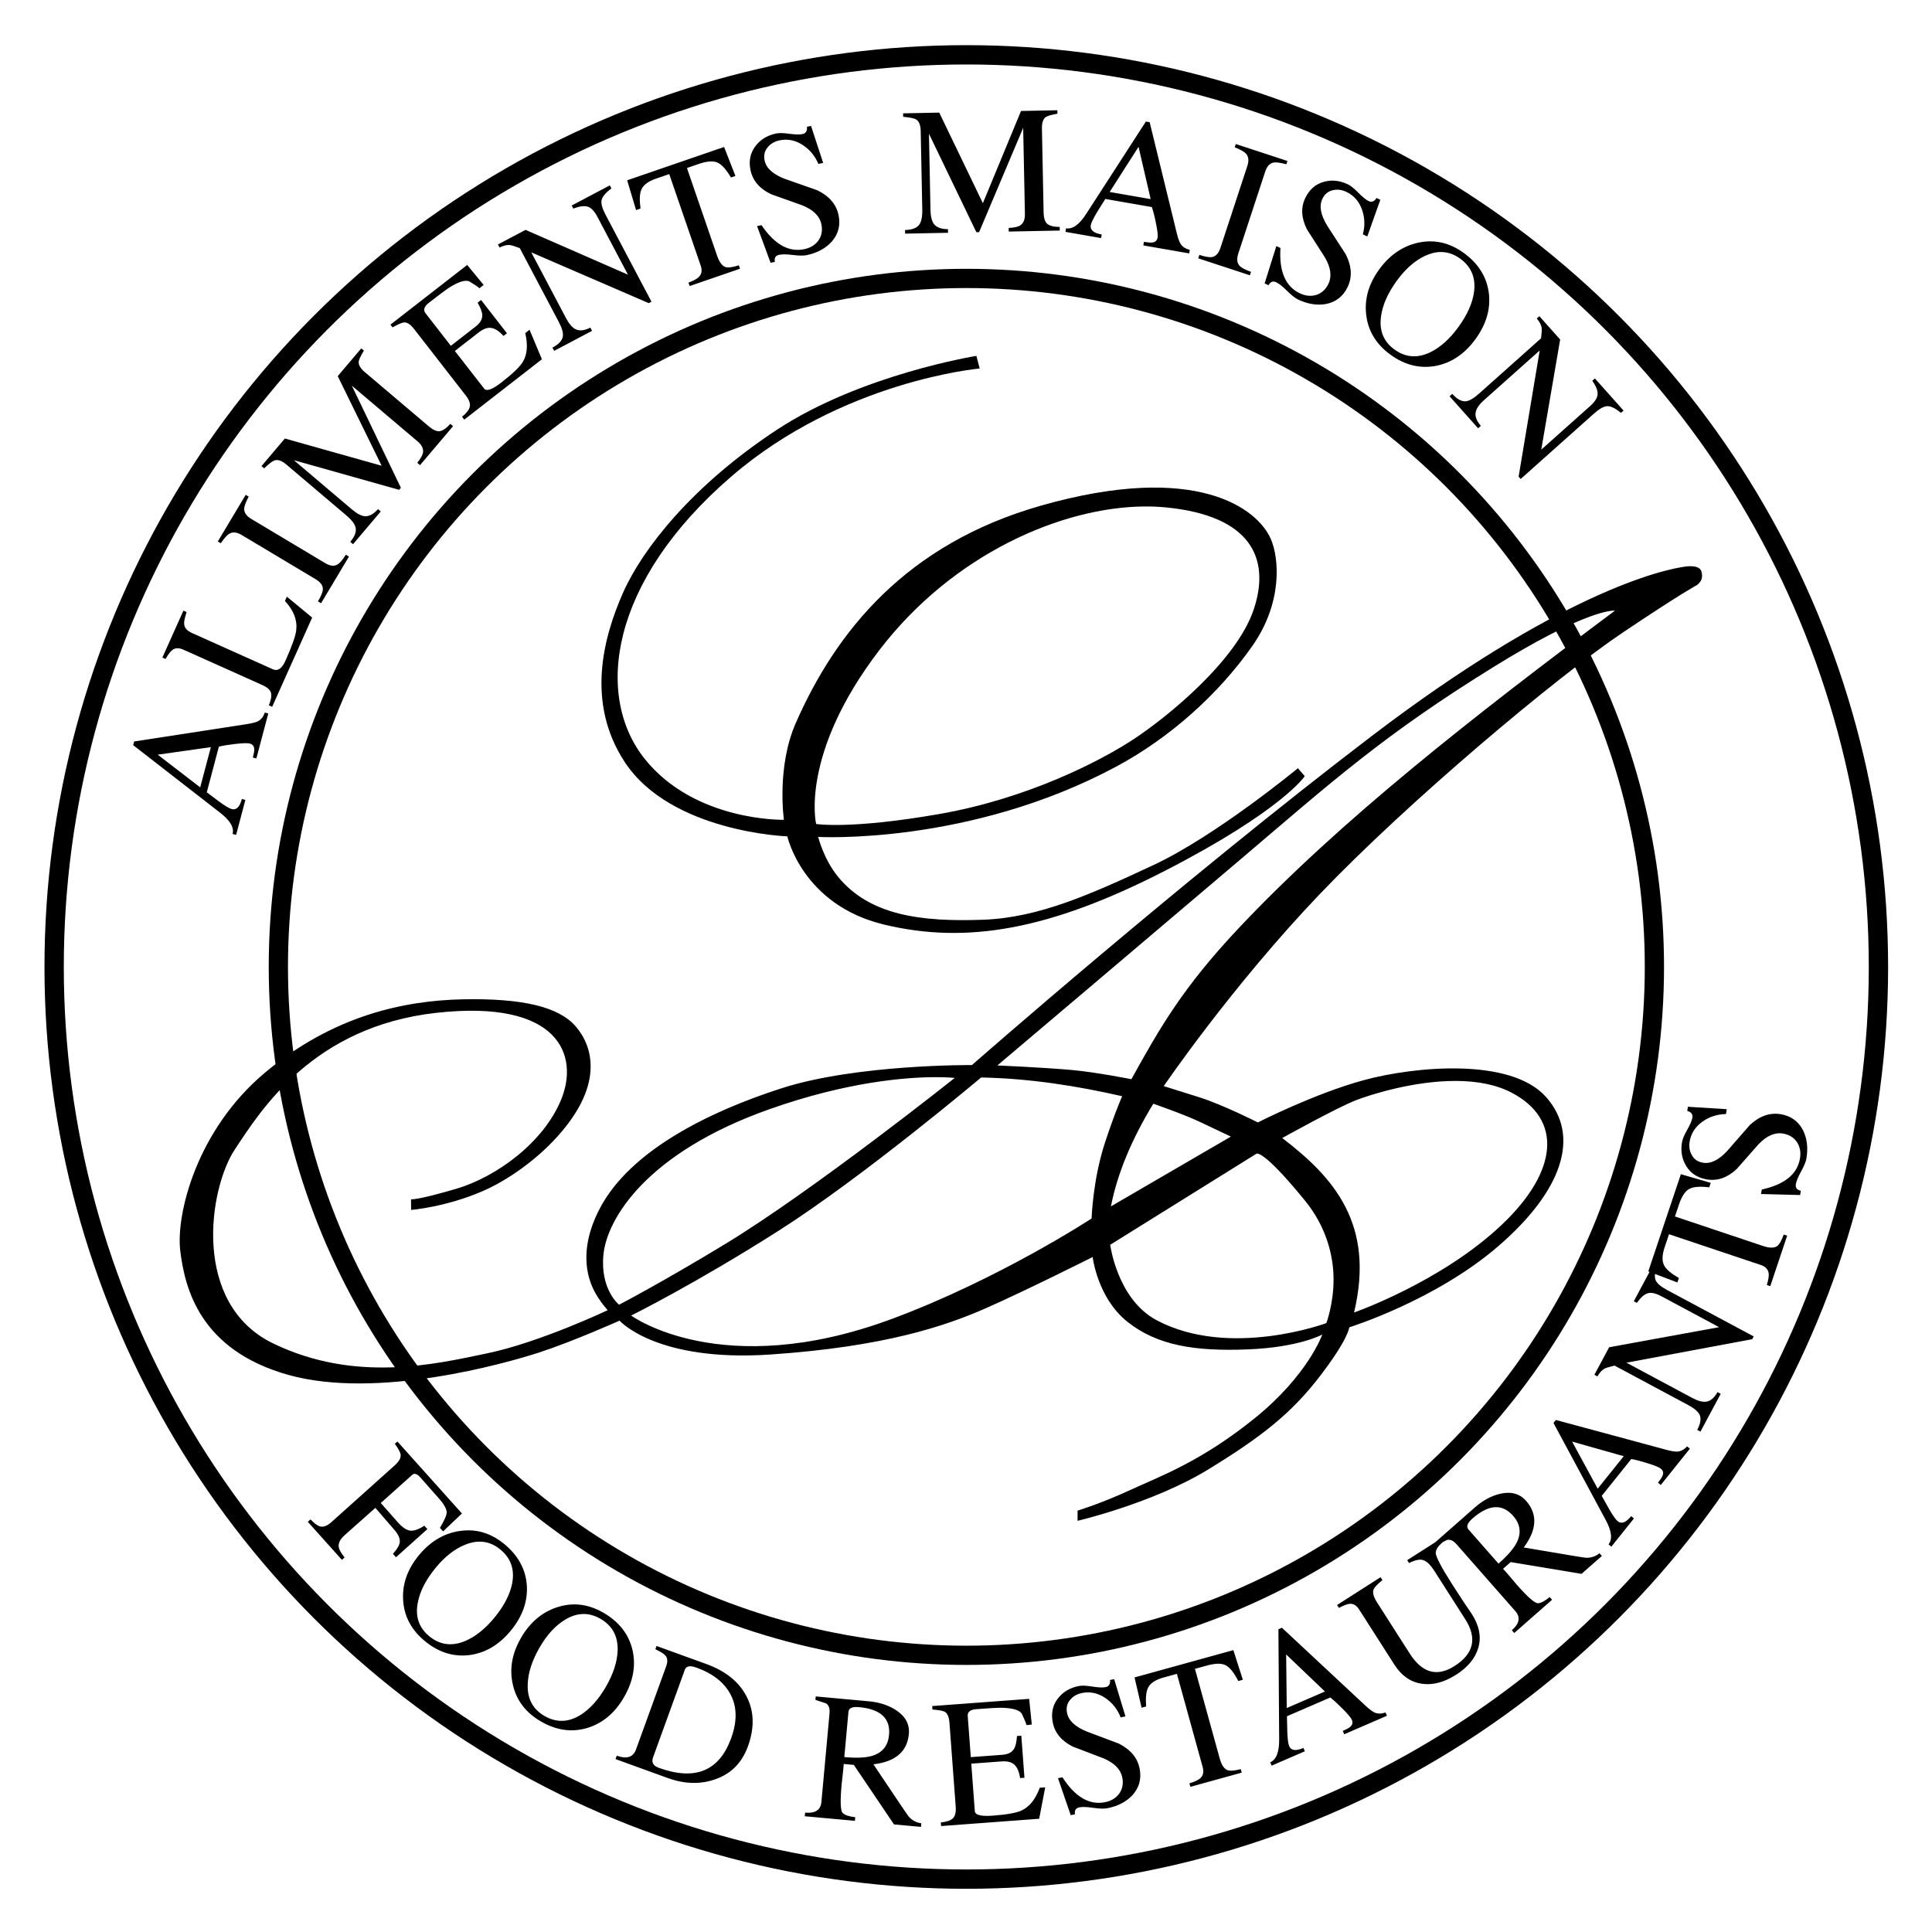
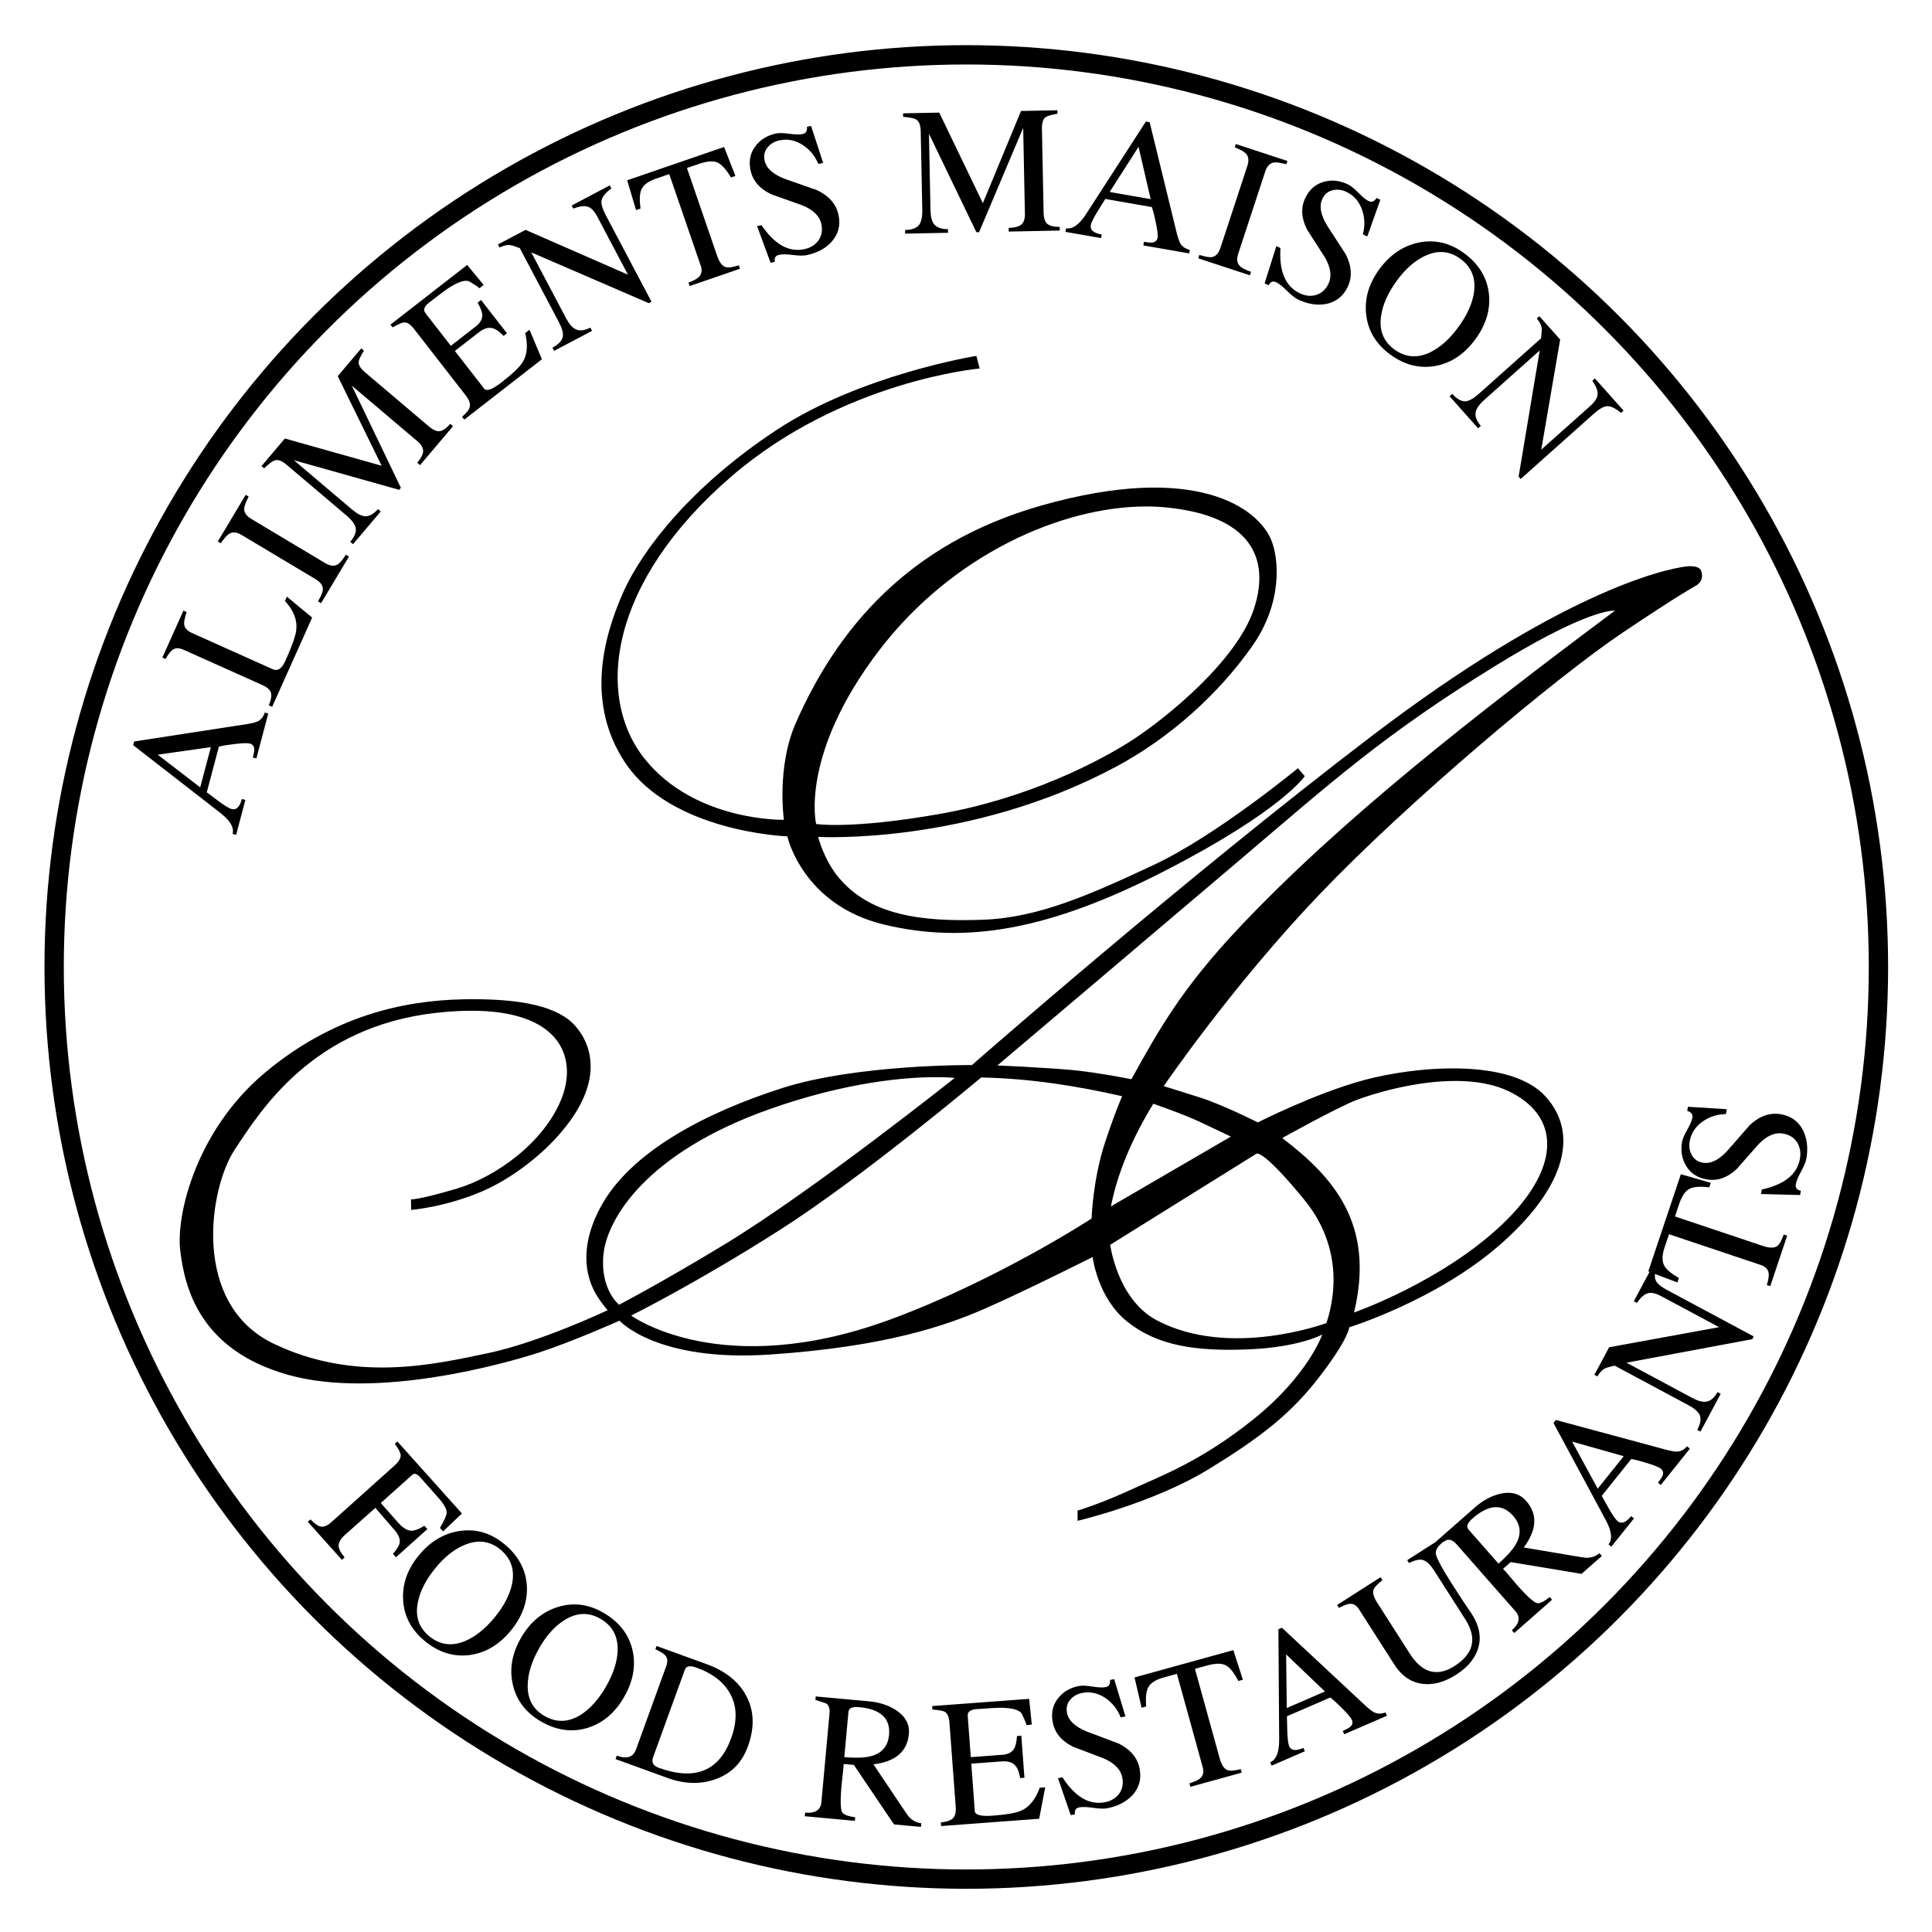
<svg xmlns="http://www.w3.org/2000/svg" xmlns:ns1="http://sodipodi.sourceforge.net/DTD/sodipodi-0.dtd" xmlns:ns2="http://www.inkscape.org/namespaces/inkscape" width="300mm" height="300mm" viewBox="0 0 300 300" version="1.1" id="svg5" xml:space="preserve" ns1:docname="AA.svg" ns2:version="1.2.1 (9c6d41e410, 2022-07-14)">
  <ns1:namedview id="namedview7" pagecolor="#ffffff" bordercolor="#000000" borderopacity="0.25" ns2:showpageshadow="2" ns2:pageopacity="0.0" ns2:pagecheckerboard="0" ns2:deskcolor="#d1d1d1" ns2:document-units="mm" showgrid="false" ns2:zoom="0.52221046" ns2:cx="90.002027" ns2:cy="471.07444" ns2:window-width="1920" ns2:window-height="1009" ns2:window-x="-8" ns2:window-y="-8" ns2:window-maximized="1" ns2:current-layer="layer1" />
  <defs id="defs2" />
  <g ns2:label="Layer 1" ns2:groupmode="layer" id="layer1">
    <circle style="fill:none;fill-opacity:0.342;stroke:#000000;stroke-width:3;stroke-linecap:round;stroke-linejoin:round;stroke-opacity:1;paint-order:fill markers stroke;stroke-dasharray:none" id="path356" cx="150.046" cy="150.151" r="141.639" />
-     <ellipse style="fill:none;fill-opacity:0.342;stroke:#000000;stroke-width:2.987;stroke-linecap:round;stroke-linejoin:round;stroke-opacity:1;paint-order:fill markers stroke" id="path1019" cx="150.059" cy="150.135" rx="106.836" ry="106.9" />
    <path id="text6320" style="font-style:normal;font-variant:normal;font-weight:bold;font-stretch:normal;font-size:28.222px;font-family:'Will&amp;Grace';-inkscape-font-specification:'Will&amp;Grace Bold';letter-spacing:-0.106px;fill:#000000;fill-opacity:1;stroke:none;stroke-width:3;stroke-linecap:round;stroke-linejoin:round;stroke-dasharray:none;stroke-opacity:1;paint-order:fill markers stroke" d="m 164.188,17.12 -5.644,0.113 -5.924,14.317 -6.774,-14.063 -5.615,0.113 0.011,0.536 c 1.037,0.092 1.708,0.229 2.012,0.411 0.457,0.273 0.695,0.88 0.714,1.821 l 0.244,12.218 c 0.021,1.072 -0.142,1.847 -0.49,2.324 -0.404,0.516 -1.132,0.785 -2.185,0.806 l 0.011,0.564 6.66,-0.133 -0.011,-0.564 c -1.016,0.002 -1.737,-0.257 -2.161,-0.775 -0.348,-0.445 -0.532,-1.194 -0.553,-2.247 l -0.236,-11.795 7.363,15.294 0.423,-0.009 6.846,-16.198 0.268,13.374 c 0.017,0.828 -0.207,1.406 -0.671,1.735 -0.353,0.252 -0.97,0.396 -1.854,0.433 l 0.011,0.564 7.929,-0.159 -0.011,-0.564 c -0.903,-7.43e-4 -1.546,-0.157 -1.929,-0.47 -0.364,-0.313 -0.555,-0.911 -0.573,-1.795 l -0.259,-12.98 c -0.018,-0.884 0.168,-1.481 0.557,-1.79 0.26,-0.193 0.877,-0.375 1.852,-0.545 z m 13.745,1.751 -9.252,14.317 c -1.076,1.684 -2.124,2.438 -3.143,2.261 l -0.097,0.556 5.533,0.963 0.097,-0.556 c -1.26,-0.219 -1.827,-0.7 -1.698,-1.441 0.065,-0.371 0.393,-1.049 0.984,-2.035 0.422,-0.671 0.846,-1.352 1.272,-2.042 l 7.23,1.258 c 0.215,0.629 0.42,1.429 0.614,2.398 0.251,1.19 0.345,1.97 0.28,2.34 -0.081,0.463 -0.364,0.72 -0.85,0.769 -0.235,0.035 -0.659,-2.2e-5 -1.27,-0.106 l -0.097,0.556 7.118,1.239 0.097,-0.556 c -0.642,-0.15 -1.115,-0.452 -1.418,-0.906 -0.196,-0.301 -0.39,-0.832 -0.583,-1.591 l -4.233,-17.322 z m -51.994,0.68 -0.635,0.137 c 0.062,0.641 -0.165,1.018 -0.68,1.129 -0.441,0.096 -1.128,0.08 -2.06,-0.045 -0.914,-0.129 -1.609,-0.142 -2.087,-0.038 -1.397,0.303 -2.481,0.989 -3.25,2.061 -0.755,1.049 -0.98,2.273 -0.677,3.67 0.351,1.618 1.416,2.85 3.197,3.696 1.585,0.562 3.181,1.13 4.788,1.706 1.727,0.685 2.728,1.661 3.003,2.93 0.207,0.956 0.062,1.796 -0.436,2.52 -0.502,0.705 -1.231,1.162 -2.187,1.369 -2.409,0.522 -4.632,-0.72 -6.669,-3.724 l -0.689,0.149 2.1,5.696 0.662,-0.144 c -0.113,-0.611 0.106,-0.976 0.658,-1.095 0.478,-0.104 1.193,-0.095 2.143,0.026 0.969,0.117 1.692,0.124 2.17,0.021 1.637,-0.355 2.928,-1.057 3.875,-2.109 1.033,-1.186 1.378,-2.57 1.035,-4.152 -0.359,-1.655 -1.462,-2.927 -3.31,-3.817 -1.689,-0.597 -3.366,-1.186 -5.032,-1.768 -1.827,-0.702 -2.868,-1.641 -3.123,-2.818 -0.171,-0.791 -0.029,-1.466 0.427,-2.027 0.452,-0.579 1.074,-0.954 1.864,-1.126 1.269,-0.275 2.487,-0.028 3.654,0.739 1.078,0.71 1.876,1.682 2.394,2.918 l 0.745,-0.161 z m 65.954,2.811 -0.167,0.51 c 0.894,0.353 1.478,0.684 1.753,0.992 0.407,0.45 0.478,1.078 0.214,1.883 l -4.174,12.709 c -0.282,0.858 -0.708,1.342 -1.278,1.452 -0.404,0.085 -1.071,-0.025 -2,-0.33 l -0.176,0.536 8.017,2.633 0.176,-0.536 c -0.906,-0.317 -1.496,-0.63 -1.771,-0.938 -0.412,-0.433 -0.481,-1.069 -0.205,-1.909 l 4.174,-12.709 c 0.27,-0.822 0.702,-1.294 1.297,-1.416 0.38,-0.073 1.044,0.016 1.992,0.268 l 0.167,-0.51 z m -15.101,0.436 1.882,8.119 -6.367,-1.108 z m -64.354,0.023 -15.052,5.175 1.382,4.628 0.694,-0.239 c -0.185,-1.349 -0.144,-2.328 0.124,-2.937 0.309,-0.723 1.068,-1.292 2.277,-1.708 l 2.055,-0.706 4.891,14.225 c 0.245,0.712 0.155,1.289 -0.269,1.734 -0.295,0.3 -0.839,0.597 -1.634,0.89 l 0.183,0.534 7.82,-2.689 -0.183,-0.534 c -0.985,0.319 -1.68,0.408 -2.086,0.269 -0.519,-0.18 -0.95,-0.767 -1.293,-1.764 l -4.68,-13.611 1.655,-0.569 c 1.346,-0.483 2.357,-0.582 3.032,-0.297 0.669,0.267 1.384,1.046 2.146,2.336 l 0.694,-0.239 z m 94.45,5.227 c -0.478,0.002 -0.953,0.074 -1.427,0.215 -1.238,0.369 -2.165,1.199 -2.78,2.49 -0.712,1.495 -0.622,3.122 0.27,4.88 0.911,1.413 1.825,2.839 2.745,4.277 0.948,1.598 1.143,2.983 0.584,4.155 -0.421,0.883 -1.049,1.459 -1.886,1.728 -0.828,0.251 -1.684,0.166 -2.567,-0.254 -2.225,-1.06 -3.225,-3.401 -3,-7.024 l -0.637,-0.303 -1.821,5.791 0.611,0.291 c 0.284,-0.552 0.681,-0.707 1.19,-0.465 0.442,0.21 1.002,0.654 1.679,1.331 0.695,0.685 1.263,1.133 1.704,1.344 1.512,0.72 2.964,0.954 4.356,0.7 1.543,-0.307 2.662,-1.191 3.357,-2.652 0.728,-1.529 0.633,-3.21 -0.286,-5.044 -0.971,-1.505 -1.938,-2.997 -2.901,-4.477 -1.017,-1.672 -1.266,-3.052 -0.748,-4.139 0.348,-0.73 0.874,-1.178 1.578,-1.343 0.712,-0.182 1.433,-0.099 2.164,0.249 1.172,0.558 1.985,1.498 2.44,2.819 0.419,1.221 0.456,2.478 0.11,3.772 l 0.688,0.328 2.025,-5.694 -0.586,-0.279 c -0.343,0.545 -0.753,0.705 -1.228,0.478 -0.408,-0.194 -0.942,-0.626 -1.602,-1.295 -0.644,-0.661 -1.187,-1.097 -1.628,-1.307 -0.807,-0.384 -1.608,-0.575 -2.405,-0.572 z m -112.201,0.739 -5.914,3.124 0.25,0.474 c 0.977,-0.367 1.723,-0.464 2.241,-0.29 0.525,0.148 1.03,0.68 1.513,1.595 l 4.732,8.959 -15.898,-6.955 -4.292,2.268 0.251,0.474 c 0.608,-0.3 1.135,-0.429 1.582,-0.389 0.27,0.028 0.791,0.189 1.563,0.483 l 6.05,11.454 c 0.51,0.965 0.721,1.726 0.632,2.284 -0.129,0.643 -0.667,1.214 -1.615,1.715 l 0.264,0.499 5.889,-3.111 -0.264,-0.499 c -0.907,0.458 -1.658,0.546 -2.254,0.265 -0.527,-0.232 -1.036,-0.815 -1.529,-1.746 L 82.496,39.185 100.738,47.072 101.162,46.847 94.044,33.372 c -0.527,-0.998 -0.738,-1.759 -0.631,-2.284 0.114,-0.55 0.622,-1.158 1.524,-1.826 z m 127.366,8.691 c -0.609,0.003 -1.228,0.073 -1.856,0.21 -2.407,0.533 -4.422,1.919 -6.045,4.158 -1.634,2.255 -2.303,4.605 -2.007,7.05 0.294,2.513 1.553,4.575 3.777,6.187 2.255,1.634 4.63,2.205 7.124,1.712 2.401,-0.491 4.429,-1.88 6.085,-4.165 1.667,-2.301 2.352,-4.673 2.056,-7.118 -0.32,-2.509 -1.622,-4.591 -3.908,-6.247 -1.657,-1.201 -3.399,-1.796 -5.227,-1.787 z m 1.71,1.654 c 1.039,0.003 2.03,0.346 2.972,1.029 1.722,1.247 2.44,2.965 2.156,5.152 -0.235,1.735 -1.037,3.548 -2.406,5.437 -1.347,1.859 -2.814,3.178 -4.4,3.956 -1.99,0.951 -3.838,0.808 -5.545,-0.428 -1.722,-1.247 -2.416,-2.982 -2.084,-5.204 0.235,-1.735 1.042,-3.555 2.422,-5.459 1.325,-1.828 2.783,-3.119 4.373,-3.872 0.866,-0.409 1.703,-0.613 2.51,-0.611 z m -151.218,2.009 -11.92,9.268 0.329,0.423 c 0.921,-0.501 1.509,-0.757 1.765,-0.765 0.488,-0.046 1.015,0.295 1.581,1.023 l 8.038,10.338 c 0.52,0.668 0.721,1.251 0.606,1.746 -0.112,0.469 -0.512,0.981 -1.198,1.539 l 0.347,0.446 12.054,-9.372 -1.92,-4.584 -0.669,0.519 c 0.439,1.852 0.312,3.344 -0.38,4.478 -0.442,0.749 -1.547,1.811 -3.315,3.185 -1.426,1.109 -2.323,1.425 -2.693,0.95 l -4.539,-5.837 3.699,-2.875 c 0.743,-0.577 1.409,-0.809 1.998,-0.695 0.578,0.099 1.196,0.511 1.856,1.238 l 0.535,-0.415 -4.018,-5.169 -0.535,0.415 c 0.473,0.824 0.714,1.471 0.722,1.941 0.015,0.632 -0.32,1.213 -1.003,1.745 l -3.877,3.014 -3.932,-5.058 c -0.393,-0.505 -0.218,-1.046 0.525,-1.624 1.619,-1.259 2.611,-2.006 2.976,-2.242 1.504,-0.978 2.588,-1.345 3.255,-1.101 0.749,0.442 1.294,0.805 1.633,1.089 l 0.629,-0.525 z m 166.485,7.957 -0.4,0.357 c 0.437,0.518 0.69,0.999 0.758,1.442 0.038,0.269 0.007,0.814 -0.093,1.634 l -9.667,8.623 c -0.814,0.726 -1.503,1.113 -2.066,1.161 -0.655,0.029 -1.339,-0.356 -2.053,-1.157 l -0.421,0.376 4.433,4.97 0.422,-0.376 c -0.662,-0.771 -0.929,-1.479 -0.798,-2.124 0.099,-0.567 0.542,-1.201 1.328,-1.903 l 8.613,-7.684 -3.277,19.601 0.319,0.358 11.373,-10.145 c 0.842,-0.751 1.531,-1.139 2.065,-1.162 0.561,-0.021 1.274,0.326 2.139,1.042 l 0.4,-0.357 -4.452,-4.991 -0.4,0.357 c 0.591,0.86 0.863,1.561 0.819,2.105 -0.018,0.545 -0.413,1.163 -1.185,1.852 l -7.561,6.744 2.935,-17.103 z m -182.935,5 -3.65,4.306 6.814,13.915 -15.026,-4.228 -3.631,4.284 0.409,0.347 c 0.755,-0.716 1.302,-1.129 1.64,-1.237 0.507,-0.162 1.12,0.061 1.837,0.67 l 9.322,7.902 c 0.818,0.693 1.291,1.328 1.419,1.905 0.12,0.644 -0.161,1.368 -0.842,2.172 l 0.43,0.365 4.307,-5.08 -0.43,-0.365 c -0.671,0.763 -1.342,1.132 -2.011,1.107 -0.563,-0.034 -1.247,-0.391 -2.051,-1.073 l -8.999,-7.628 16.339,4.6 0.273,-0.323 -7.614,-15.852 10.205,8.65 c 0.631,0.535 0.917,1.086 0.857,1.652 -0.045,0.431 -0.346,0.99 -0.903,1.676 l 0.431,0.365 5.128,-6.049 -0.43,-0.365 c -0.598,0.677 -1.141,1.056 -1.628,1.136 -0.475,0.066 -1.05,-0.187 -1.724,-0.759 l -9.903,-8.395 c -0.675,-0.572 -0.999,-1.106 -0.973,-1.602 0.027,-0.323 0.299,-0.906 0.817,-1.749 z m -17.943,22.739 -4.331,7.242 0.46,0.275 c 0.541,-0.795 0.992,-1.292 1.353,-1.493 0.529,-0.298 1.156,-0.229 1.883,0.205 l 11.481,6.866 c 0.775,0.464 1.154,0.986 1.135,1.567 -0.006,0.413 -0.26,1.039 -0.762,1.879 l 0.485,0.289 4.33,-7.242 -0.484,-0.29 c -0.509,0.814 -0.944,1.321 -1.305,1.522 -0.513,0.307 -1.148,0.234 -1.907,-0.22 L 39.011,80.573 c -0.743,-0.444 -1.108,-0.97 -1.096,-1.577 0.012,-0.387 0.245,-1.015 0.699,-1.884 z m 6.393,15.814 -0.3,0.67 c 1.35,1.451 1.935,2.95 1.756,4.499 -0.081,0.871 -0.641,2.465 -1.681,4.783 -0.547,1.219 -1.197,1.659 -1.953,1.32 L 29.802,98.289 c -0.755,-0.339 -1.158,-0.798 -1.208,-1.377 -0.039,-0.327 0.086,-0.951 0.376,-1.873 l -0.489,-0.22 -3.268,7.288 0.489,0.22 c 0.448,-0.768 0.815,-1.243 1.102,-1.424 0.433,-0.321 1.001,-0.324 1.705,-0.009 l 12.232,5.484 c 0.773,0.346 1.219,0.753 1.34,1.22 0.121,0.467 0.009,1.107 -0.335,1.922 l 0.515,0.231 6.212,-13.855 z m -3.43,17.992 c -0.205,0.627 -0.546,1.072 -1.025,1.334 -0.317,0.169 -0.863,0.316 -1.636,0.442 l -17.625,2.715 -0.152,0.573 13.461,10.459 c 1.585,1.218 2.244,2.327 1.979,3.327 l 0.546,0.145 1.439,-5.429 -0.546,-0.145 c -0.328,1.237 -0.855,1.759 -1.583,1.566 -0.364,-0.096 -1.011,-0.482 -1.941,-1.157 -0.632,-0.479 -1.274,-0.961 -1.924,-1.444 l 1.88,-7.093 c 0.646,-0.16 1.46,-0.294 2.443,-0.404 1.207,-0.147 1.992,-0.173 2.356,-0.076 0.455,0.121 0.686,0.425 0.692,0.914 0.015,0.238 -0.057,0.656 -0.217,1.256 l 0.546,0.145 1.851,-6.984 z m -8.373,5.372 -1.656,6.247 -6.596,-5.077 z m 229.359,55.841 -0.107,0.64 c 0.618,0.18 0.884,0.53 0.797,1.05 -0.075,0.445 -0.343,1.078 -0.805,1.897 -0.459,0.801 -0.728,1.442 -0.809,1.924 -0.236,1.41 6.7e-4,2.671 0.711,3.782 0.695,1.089 1.748,1.752 3.158,1.989 1.633,0.274 3.172,-0.26 4.618,-1.601 1.109,-1.264 2.228,-2.536 3.358,-3.815 1.276,-1.351 2.554,-1.918 3.834,-1.704 0.965,0.162 1.691,0.608 2.179,1.338 0.469,0.727 0.624,1.573 0.462,2.538 -0.407,2.431 -2.384,4.035 -5.929,4.815 l -0.117,0.696 6.068,0.159 0.112,-0.668 c -0.609,-0.121 -0.867,-0.46 -0.774,-1.016 0.081,-0.482 0.354,-1.142 0.819,-1.98 0.468,-0.856 0.742,-1.526 0.823,-2.009 0.277,-1.651 0.102,-3.111 -0.525,-4.38 -0.719,-1.399 -1.877,-2.232 -3.473,-2.5 -1.67,-0.28 -3.261,0.274 -4.771,1.661 -1.18,1.348 -2.349,2.687 -3.507,4.019 -1.328,1.437 -2.586,2.056 -3.773,1.857 -0.798,-0.134 -1.373,-0.516 -1.725,-1.147 -0.371,-0.634 -0.489,-1.351 -0.356,-2.149 0.215,-1.28 0.894,-2.321 2.04,-3.121 1.059,-0.738 2.258,-1.119 3.597,-1.143 l 0.126,-0.751 z m -1.097,10.471 -5.057,15.093 0.193,0.073 -2.446,4.565 0.472,0.253 c 0.605,-0.85 1.171,-1.347 1.697,-1.492 0.518,-0.171 1.233,-0.011 2.146,0.477 l 8.93,4.786 -17.071,3.116 -2.292,4.278 0.472,0.253 c 0.337,-0.588 0.702,-0.99 1.095,-1.206 0.239,-0.128 0.761,-0.286 1.566,-0.473 l 11.418,6.118 c 0.962,0.515 1.562,1.029 1.8,1.541 0.252,0.605 0.125,1.38 -0.381,2.325 l 0.498,0.267 3.146,-5.87 -0.497,-0.267 c -0.496,0.887 -1.07,1.38 -1.721,1.479 -0.567,0.102 -1.315,-0.096 -2.243,-0.594 l -10.174,-5.452 19.535,-3.652 0.227,-0.423 -13.433,-7.198 c -0.995,-0.533 -1.595,-1.047 -1.8,-1.541 -0.105,-0.257 -0.138,-0.58 -0.099,-0.968 l 3.478,1.325 0.233,-0.696 c -1.183,-0.674 -1.935,-1.303 -2.255,-1.887 -0.386,-0.685 -0.375,-1.634 0.031,-2.847 l 0.69,-2.06 14.263,4.779 c 0.714,0.239 1.118,0.662 1.212,1.269 0.059,0.417 -0.037,1.029 -0.288,1.838 l 0.535,0.179 2.627,-7.841 -0.535,-0.179 c -0.347,0.975 -0.698,1.582 -1.056,1.819 -0.459,0.303 -1.187,0.287 -2.186,-0.048 l -13.648,-4.572 0.556,-1.659 c 0.436,-1.362 0.973,-2.223 1.61,-2.585 0.619,-0.368 1.672,-0.462 3.159,-0.281 l 0.233,-0.696 z m -19.41,38.166 -0.371,0.463 8.081,15.009 c 0.957,1.755 1.112,3.036 0.465,3.844 l 0.44,0.353 3.512,-4.383 -0.441,-0.353 c -0.8,0.998 -1.494,1.262 -2.081,0.792 -0.294,-0.235 -0.729,-0.85 -1.307,-1.843 -0.384,-0.694 -0.776,-1.394 -1.175,-2.099 l 4.588,-5.726 c 0.655,0.115 1.454,0.322 2.397,0.619 1.163,0.353 1.892,0.648 2.186,0.883 0.367,0.294 0.455,0.666 0.264,1.115 -0.082,0.223 -0.318,0.577 -0.706,1.062 l 0.44,0.353 4.518,-5.638 -0.44,-0.353 c -0.441,0.49 -0.934,0.759 -1.477,0.806 -0.358,0.026 -0.916,-0.059 -1.674,-0.257 z m -179.888,3.34 -0.399,0.358 c 0.57,0.777 0.872,1.354 0.905,1.729 0.04,0.495 -0.27,1.038 -0.928,1.628 l -9.813,8.798 c -0.644,0.578 -1.223,0.806 -1.736,0.685 -0.421,-0.103 -0.927,-0.47 -1.519,-1.102 l -0.42,0.377 5.294,5.905 0.42,-0.377 c -0.6,-0.726 -0.908,-1.309 -0.924,-1.749 -0.037,-0.548 0.281,-1.124 0.954,-1.727 l 4.747,-4.218 2.989,3.461 c 0.601,0.699 0.866,1.333 0.795,1.902 -0.065,0.463 -0.417,1.056 -1.056,1.781 l 0.471,0.526 4.875,-4.371 -0.471,-0.525 c -0.898,0.577 -1.631,0.83 -2.2,0.759 -0.569,-0.071 -1.199,-0.492 -1.89,-1.262 l -2.673,-3.024 4.876,-4.371 c 0.336,-0.301 0.755,-0.172 1.258,0.389 l 2.804,3.171 c 0.867,0.967 1.298,1.729 1.294,2.289 -0.011,0.439 -0.361,1.233 -1.05,2.381 l 0.49,0.546 2.93,-2.778 z m 182.406,0.015 8.02,2.268 -4.041,5.044 z m -9.978,7.952 c -0.382,0.004 -0.786,0.055 -1.212,0.155 -1.367,0.325 -2.673,1.035 -3.916,2.128 l -6.127,5.386 -4.369,2.793 0.289,0.452 c 0.938,-0.488 1.68,-0.639 2.225,-0.451 0.544,0.188 1.11,0.741 1.698,1.661 l 4.803,7.514 c 1.875,2.933 1.322,5.352 -1.658,7.257 -2.711,1.733 -5.029,1.093 -6.955,-1.919 l -5.062,-7.918 c -0.537,-0.84 -0.733,-1.496 -0.589,-1.968 0.106,-0.358 0.573,-0.869 1.4,-1.531 l -0.289,-0.452 -6.754,4.317 0.289,0.452 c 0.786,-0.413 1.343,-0.624 1.672,-0.634 0.57,-0.052 1.057,0.24 1.462,0.874 l 5.473,8.56 c 1.135,1.776 2.598,2.772 4.389,2.989 1.656,0.215 3.395,-0.261 5.218,-1.426 1.823,-1.165 2.97,-2.568 3.44,-4.209 0.476,-1.666 0.136,-3.403 -1.02,-5.21 -0.03,-0.048 -0.411,-0.608 -1.142,-1.682 -0.725,-1.1 -1.341,-2.046 -1.848,-2.839 -1.784,-2.79 -2.654,-4.466 -2.612,-5.029 0.038,-0.359 0.212,-0.716 0.522,-1.07 0.099,-0.109 0.299,-0.297 0.545,-0.522 0.383,-0.207 0.649,-0.348 0.674,-0.355 0.488,-0.129 0.987,0.097 1.497,0.676 l 9.131,10.385 c 0.82,0.933 0.637,1.921 -0.55,2.964 l 0.373,0.424 5.871,-5.162 -0.373,-0.424 c -0.733,0.619 -1.34,0.94 -1.822,0.963 -0.494,0.008 -1.598,-0.963 -3.312,-2.912 -0.162,-0.184 -0.509,-0.593 -1.041,-1.227 -0.421,-0.507 -0.774,-0.91 -1.062,-1.208 l 1.187,-1.043 11.001,1.827 3.158,-2.777 -0.373,-0.424 c -0.578,0.483 -1.273,0.718 -2.085,0.706 -0.186,-0.012 -0.925,-0.126 -2.217,-0.343 l -7.458,-1.259 c 2.057,-2.761 2.179,-5.173 0.365,-7.236 -0.745,-0.848 -1.691,-1.266 -2.837,-1.254 z m -1.64,2.235 c 0.9,0.053 1.722,0.503 2.467,1.35 1.093,1.243 1.293,2.596 0.599,4.058 -0.461,0.957 -1.42,2.075 -2.875,3.355 l -4.659,-5.299 c -0.385,-0.438 -0.182,-1.005 0.609,-1.701 1.415,-1.244 2.701,-1.831 3.859,-1.763 z m -159.785,3.593 c -0.461,-4e-5 -0.93,0.037 -1.407,0.112 -2.435,0.388 -4.529,1.652 -6.282,3.791 -1.765,2.154 -2.573,4.46 -2.423,6.918 0.143,2.526 1.277,4.659 3.402,6.401 2.154,1.765 4.49,2.476 7.009,2.133 2.426,-0.347 4.533,-1.612 6.322,-3.795 1.801,-2.197 2.627,-4.525 2.477,-6.984 -0.17,-2.523 -1.346,-4.68 -3.529,-6.469 -1.714,-1.405 -3.57,-2.108 -5.569,-2.108 z m 1.719,1.756 c 1.169,-0.011 2.253,0.393 3.254,1.213 1.644,1.348 2.26,3.105 1.846,5.272 -0.338,1.718 -1.246,3.479 -2.725,5.283 -1.455,1.775 -2.997,3.005 -4.628,3.688 -2.043,0.831 -3.88,0.578 -5.51,-0.758 -1.644,-1.348 -2.234,-3.121 -1.77,-5.319 0.338,-1.718 1.252,-3.487 2.743,-5.306 1.431,-1.746 2.963,-2.947 4.596,-3.603 0.762,-0.306 1.493,-0.463 2.195,-0.47 z m 14.77,9.745 c -0.905,-0.002 -1.815,0.148 -2.731,0.452 -2.339,0.781 -4.198,2.369 -5.578,4.766 -1.39,2.413 -1.81,4.82 -1.26,7.221 0.554,2.469 2.021,4.388 4.401,5.759 2.413,1.39 4.835,1.71 7.264,0.96 2.336,-0.739 4.209,-2.331 5.617,-4.776 1.418,-2.462 1.852,-4.894 1.303,-7.295 -0.58,-2.462 -2.093,-4.397 -4.538,-5.805 -1.478,-0.851 -2.97,-1.278 -4.478,-1.282 z m 1.311,1.493 c 0.916,-0.026 1.823,0.219 2.719,0.736 1.842,1.061 2.736,2.694 2.682,4.899 -0.053,1.75 -0.661,3.636 -1.826,5.658 -1.146,1.989 -2.467,3.454 -3.964,4.394 -1.88,1.153 -3.733,1.205 -5.559,0.153 -1.842,-1.061 -2.714,-2.714 -2.615,-4.959 0.053,-1.75 0.666,-3.644 1.84,-5.682 1.127,-1.956 2.442,-3.392 3.945,-4.306 0.935,-0.569 1.862,-0.866 2.778,-0.892 z m 108.547,2.133 -0.544,0.235 0.116,17.046 c 0.024,1.999 -0.439,3.203 -1.389,3.614 l 0.224,0.518 5.155,-2.23 -0.224,-0.518 c -1.174,0.508 -1.911,0.417 -2.21,-0.274 -0.149,-0.345 -0.247,-1.093 -0.293,-2.241 -0.015,-0.793 -0.033,-1.595 -0.056,-2.405 l 6.734,-2.913 c 0.525,0.408 1.135,0.965 1.829,1.669 0.863,0.857 1.369,1.458 1.518,1.803 0.187,0.432 0.09,0.801 -0.289,1.109 -0.177,0.159 -0.55,0.361 -1.12,0.608 l 0.224,0.518 6.631,-2.869 -0.224,-0.518 c -0.619,0.227 -1.18,0.233 -1.683,0.02 -0.329,-0.145 -0.782,-0.482 -1.36,-1.011 z m -97.11,2.83 -0.183,0.504 c 0.817,0.396 1.324,0.71 1.52,0.942 0.376,0.397 0.433,0.958 0.17,1.683 l -4.696,12.947 c -0.436,1.203 -1.433,1.522 -2.989,0.957 l -0.192,0.531 8.091,2.935 c 2.618,0.95 5.074,1.02 7.369,0.211 2.468,-0.846 4.168,-2.551 5.098,-5.115 1.059,-2.918 0.976,-5.53 -0.249,-7.836 -1.174,-2.227 -3.238,-3.876 -6.191,-4.948 z m 89.567,0.646 -15.342,4.24 1.095,4.704 0.707,-0.195 c -0.102,-1.358 -5.8e-4,-2.333 0.304,-2.924 0.352,-0.703 1.145,-1.224 2.379,-1.565 l 2.094,-0.579 4.006,14.499 c 0.2,0.725 0.075,1.297 -0.376,1.714 -0.313,0.282 -0.874,0.544 -1.685,0.788 l 0.15,0.544 7.97,-2.202 -0.15,-0.544 c -1.002,0.257 -1.701,0.304 -2.098,0.141 -0.507,-0.211 -0.902,-0.824 -1.182,-1.84 l -3.833,-13.874 1.687,-0.466 c 1.373,-0.399 2.388,-0.435 3.044,-0.109 0.651,0.308 1.317,1.129 1.998,2.463 l 0.707,-0.195 z m 8.198,0.668 6.027,5.757 -5.932,2.566 z m -92.518,1.839 c 0.262,0.002 0.578,0.071 0.95,0.206 2.6,0.943 4.378,2.359 5.335,4.247 0.974,1.894 0.993,4.133 0.056,6.715 -1.854,5.112 -5.603,6.644 -11.245,4.597 -0.867,-0.314 -1.162,-0.852 -0.886,-1.612 l 4.937,-13.61 c 0.132,-0.365 0.417,-0.546 0.854,-0.542 z m 65.814,2.002 -0.637,0.124 c 0.048,0.642 -0.187,1.014 -0.704,1.114 -0.443,0.086 -1.129,0.056 -2.058,-0.09 -0.91,-0.15 -1.606,-0.178 -2.086,-0.085 -1.404,0.272 -2.502,0.934 -3.295,1.989 -0.778,1.032 -1.03,2.25 -0.759,3.654 0.315,1.626 1.353,2.881 3.115,3.767 1.572,0.597 3.155,1.2 4.749,1.812 1.711,0.723 2.69,1.722 2.937,2.996 0.186,0.961 0.022,1.797 -0.491,2.509 -0.517,0.694 -1.256,1.134 -2.217,1.32 -2.42,0.468 -4.615,-0.822 -6.585,-3.871 l -0.692,0.134 1.974,5.741 0.665,-0.129 c -0.1,-0.613 0.128,-0.974 0.682,-1.081 0.48,-0.093 1.194,-0.068 2.141,0.074 0.966,0.139 1.689,0.162 2.169,0.069 1.644,-0.318 2.951,-0.992 3.92,-2.023 1.059,-1.163 1.435,-2.539 1.128,-4.128 -0.322,-1.662 -1.397,-2.958 -3.225,-3.889 -1.675,-0.634 -3.339,-1.261 -4.992,-1.88 -1.811,-0.742 -2.83,-1.704 -3.059,-2.886 -0.154,-0.794 0.003,-1.467 0.472,-2.017 0.465,-0.569 1.094,-0.93 1.889,-1.084 1.275,-0.247 2.487,0.026 3.637,0.82 1.062,0.734 1.838,1.724 2.329,2.97 l 0.748,-0.145 z m -46.34,2.681 -0.049,0.534 c 1.064,0.343 1.615,0.526 1.651,0.548 0.429,0.266 0.608,0.783 0.538,1.551 l -1.26,13.771 c -0.113,1.237 -0.957,1.783 -2.531,1.639 l -0.051,0.562 7.785,0.713 0.051,-0.562 c -0.954,-0.106 -1.605,-0.326 -1.952,-0.66 -0.346,-0.353 -0.4,-1.822 -0.163,-4.407 0.022,-0.244 0.081,-0.777 0.175,-1.599 0.079,-0.654 0.128,-1.188 0.147,-1.602 l 1.574,0.144 6.239,9.243 4.188,0.383 0.051,-0.562 c -0.748,-0.087 -1.396,-0.43 -1.946,-1.028 -0.119,-0.143 -0.545,-0.758 -1.276,-1.845 l -4.215,-6.281 c 3.419,-0.405 5.254,-1.975 5.504,-4.711 0.137,-1.499 -0.525,-2.731 -1.986,-3.696 -1.177,-0.769 -2.589,-1.229 -4.238,-1.38 z m 33.139,0.376 -15.057,1.121 0.04,0.534 c 1.045,0.092 1.676,0.206 1.893,0.341 0.432,0.232 0.682,0.808 0.751,1.727 l 0.972,13.059 c 0.063,0.844 -0.091,1.44 -0.461,1.789 -0.353,0.328 -0.97,0.535 -1.85,0.619 l 0.042,0.563 15.226,-1.133 0.938,-4.881 -0.844,0.063 c -0.66,1.785 -1.591,2.957 -2.794,3.519 -0.783,0.379 -2.291,0.652 -4.524,0.818 -1.801,0.134 -2.725,-0.099 -2.769,-0.7 l -0.549,-7.374 4.672,-0.348 c 0.938,-0.07 1.621,0.106 2.048,0.527 0.426,0.402 0.713,1.089 0.861,2.059 l 0.675,-0.05 -0.486,-6.53 -0.676,0.05 c -0.061,0.948 -0.219,1.62 -0.472,2.016 -0.338,0.535 -0.938,0.834 -1.801,0.898 l -4.897,0.364 -0.475,-6.389 c -0.048,-0.638 0.398,-0.992 1.336,-1.061 2.045,-0.152 3.285,-0.226 3.719,-0.22 1.794,0.017 2.9,0.312 3.32,0.885 0.379,0.783 0.632,1.387 0.758,1.811 l 0.814,-0.089 z m -26.775,1.269 c 0.116,0.001 0.239,0.008 0.37,0.02 3.335,0.305 4.885,1.741 4.65,4.308 -0.151,1.649 -0.996,2.724 -2.534,3.226 -1.012,0.323 -2.483,0.396 -4.413,0.22 l 0.643,-7.026 c 0.046,-0.508 0.474,-0.758 1.283,-0.748 z" ns1:nodetypes="ccccccscscccccccccccccccccccccccccccccsccccscccccccccccscscsccscsccccscscsccscsccccccccccccccccccccccccccccccccccccccccccccccscsccscsccccscscsccscscccccscssccccccccccccccccccccccccccscscscscsssscscscscscccccccccccccsccccccccccccscccccccccccccccccccccccccccscccccccccscccccccccccccccccccccccccccccccccccccccccccccsccccccccccsccccccccccccccsccccscccccccccccscscsccscsccccscscsccscscccccccccccccccccsccccccccccccccccccsccccccscccccccccccccsccccscccccccccccccccccccccccccccsccccccccccccccscccccsscssscccccccccscscsccccsscccccscccccccccssssccsssscscscscsssscscscscsscscscscsssscscscscscccccccsccccscccccccccccccccccsccccccccscccccccccccccccccccsscsscssccscscsccscsccccscscsccscsccccccssscccccscccccccccscccccccsccccccccsscscccccccccscccccscscccs" />
-     <path style="fill:#4bebeb;fill-opacity:0;stroke:none;stroke-width:3;stroke-linecap:round;stroke-linejoin:round;stroke-dasharray:none;stroke-opacity:1;paint-order:fill markers stroke" d="m 37.08,129.96 c 0,0 9.532,-76.999 92.988,-91.669 80.271,-14.11 109.834,42.005 109.834,42.005 z" id="path6316" ns1:nodetypes="cscc" />
+     <path style="fill:#4bebeb;fill-opacity:0;stroke:none;stroke-width:3;stroke-linecap:round;stroke-linejoin:round;stroke-dasharray:none;stroke-opacity:1;paint-order:fill markers stroke" d="m 37.08,129.96 c 0,0 9.532,-76.999 92.988,-91.669 80.271,-14.11 109.834,42.005 109.834,42.005 " id="path6316" ns1:nodetypes="cscc" />
    <path style="fill:#84cbf2;fill-opacity:0;stroke:none;stroke-width:3;stroke-linecap:round;stroke-linejoin:round;stroke-dasharray:none;stroke-opacity:1;paint-order:fill markers stroke" d="m 47.403,235.461 c 0,0 38.185,52.824 106.932,47.48 15.279,-1.188 39.292,-6.878 52.753,-12.942 8.889,-4.004 16.542,-8.576 23.412,-13.4 50.43,-35.412 50.631,-86.612 50.631,-86.612 l 20.331,107.916 -75.492,34.2 -138.825,2.28 -49.146,-60.546 z" id="path7681" ns1:nodetypes="cssscccccc" />
    <path id="path3468" style="fill:#000000;fill-opacity:1;stroke:none;stroke-width:3;stroke-linecap:round;stroke-linejoin:round;stroke-dasharray:none;stroke-opacity:1;paint-order:fill markers stroke" d="M 151.612 55.262 C 151.612 55.262 133.721 58.128 120.645 66.727 C 107.568 75.325 99.776 85.177 96.731 92.073 C 93.686 98.97 90.95 109.091 97 118.316 C 104.165 129.243 122.257 129.87 122.257 129.87 C 122.257 129.87 124.586 140.528 137.304 143.574 C 150.023 146.619 162.92 144.469 181.012 135.155 C 199.104 125.84 202.601 120.522 202.601 120.522 L 201.54 119.287 C 201.54 119.287 188.857 129.768 179.104 134.328 C 169.351 138.888 161.276 142.498 152.695 142.815 C 143.006 143.173 135.056 142.142 130.148 136.165 C 127.888 133.413 127.045 129.958 127.045 129.958 C 127.045 129.958 150.45 131.282 173.278 119.065 C 181.591 114.616 189.156 107.868 194.46 100.309 C 199.173 93.594 198.64 86.742 197.344 83.726 C 195.304 78.978 185.808 71.655 161.688 78.501 C 140.745 84.445 129.818 98.022 123.562 112.289 C 120.548 119.163 121.725 127.298 121.725 127.298 C 121.725 127.298 107.95 127.615 100.129 117.862 C 92.307 108.109 94.576 90.354 113.569 73.982 C 130.847 59.088 152.125 57.221 152.125 57.221 L 151.612 55.262 z M 177.819 78.644 C 178.912 78.639 179.975 78.687 181.004 78.786 C 194.178 80.053 197.344 86.639 194.684 94.619 C 192.024 102.599 181.258 111.338 176.065 114.758 C 170.871 118.178 159.598 124.005 145.792 126.412 C 131.985 128.819 126.728 127.948 126.728 127.948 C 126.728 127.948 124.132 117.165 136.545 100.952 C 147.989 86.006 164.922 78.702 177.819 78.644 z M 262.805 87.933 C 262.564 87.915 262.298 87.918 262.007 87.937 C 258.064 88.375 241.93 92.256 213.051 114.252 C 183.841 136.499 150.918 165.383 150.918 165.383 C 150.918 165.383 133.062 165.234 121.409 168.971 C 109.755 172.708 97.895 178.773 93.238 187.461 C 88.58 196.149 92.768 201.254 93.081 201.792 C 93.395 202.329 94.358 203.449 94.358 203.449 C 94.358 203.449 83.852 208.428 75.682 210.138 C 67.512 211.848 55.162 214.76 42.433 208.617 C 29.703 202.474 32.423 184.595 36.453 178.504 C 40.484 172.414 48.545 159.427 67.712 157.277 C 86.879 155.128 89.924 163.905 87.148 170.712 C 84.371 177.519 76.937 182.804 70.846 184.595 C 64.756 186.386 63.823 186.229 63.823 186.229 L 63.839 187.876 C 63.839 187.876 69.111 187.462 74.847 185.002 C 78.807 183.304 82.955 180.267 85.879 177.205 C 94.076 168.622 92.022 162.416 89.394 159.376 C 86.766 156.336 81.146 154.993 71.921 155.172 C 62.696 155.352 51.679 157.725 41.111 166.592 C 30.542 175.459 27.296 188.541 27.993 194.241 C 28.69 199.941 30.97 209.631 44.776 213.494 C 58.583 217.357 78.469 211.721 83.726 210.011 C 88.982 208.301 96.202 205.071 96.202 205.071 C 96.202 205.071 101.902 211.531 119.635 210.327 C 137.368 209.124 146.805 205.894 153.011 203.171 C 159.218 200.447 169.668 195.191 169.668 195.191 C 169.668 195.191 170.399 201.523 175.056 205.24 C 179.713 208.957 185.628 209.852 193.702 209.536 C 201.777 209.219 205.324 207.224 205.324 207.224 C 205.324 207.224 203.135 213.525 194.806 220.242 C 186.476 226.96 180.206 229.199 175.549 231.348 C 170.892 233.498 167.325 234.568 167.325 234.568 L 167.325 236.151 C 167.325 236.151 179.042 233.408 187.551 228.213 C 196.06 223.019 200.627 219.347 205.016 213.614 C 209.405 207.882 209.52 206.1 209.52 206.1 C 209.52 206.1 222.867 201.967 232.684 193.481 C 242.501 184.994 245.54 176.444 240.03 170.301 C 234.52 164.158 219.574 165.615 211.848 167.704 C 204.121 169.794 195.318 174.291 195.318 174.291 C 195.318 174.291 189.95 171.568 186.309 170.412 C 182.667 169.256 180.704 168.654 180.704 168.654 C 180.704 168.654 191.264 153.138 204.944 138.825 C 218.624 124.512 241.616 105.175 252.064 98.166 C 261.002 92.169 263.495 90.851 263.495 90.851 C 263.963 90.48 264.551 89.895 264.186 88.7 C 264.008 88.217 263.526 87.985 262.805 87.933 z M 250.573 94.819 C 250.706 94.816 250.765 94.825 250.765 94.825 C 228.928 111.124 208.06 127.431 192.336 144.133 C 183.657 153.352 180.09 159.607 175.684 167.578 C 175.684 167.578 170.264 166.497 166.437 166.149 C 162.118 165.757 154.874 165.44 154.874 165.44 C 154.874 165.44 179.748 144.388 192.404 133.632 C 206.841 121.362 214.824 114.125 232.05 103.485 C 245.104 95.422 249.642 94.839 250.573 94.819 z M 145.098 167.261 C 147.149 167.25 148.253 167.38 148.253 167.38 C 148.253 167.38 126.358 184.807 112.696 193.115 C 102.754 199.16 96.126 202.597 96.126 202.597 C 96.126 202.597 93.148 200.224 93.708 194.761 C 94.268 189.297 100.328 179.012 119.481 172.235 C 131.488 167.986 140.585 167.285 145.098 167.261 z M 152.351 167.309 C 160.056 167.468 167.259 168.633 174.25 170.22 C 174.25 170.22 173.196 172.54 171.608 177.34 C 169.682 183.162 169.503 189.208 169.503 189.208 C 169.503 189.208 155.076 198.653 138.445 204.817 C 112.022 214.611 98.007 204.277 98.007 204.277 C 98.007 204.277 107.927 199.373 121.003 191.044 C 134.08 182.714 152.351 167.309 152.351 167.309 z M 226.176 167.848 C 229.191 167.867 232.171 168.35 234.662 169.638 C 242.633 173.758 242.007 181.819 233.229 190.148 C 223.811 199.085 210.255 203.807 210.255 203.807 C 213.535 190.111 207.153 182.857 199.105 176.713 C 199.105 176.713 207.613 171.966 210.658 170.802 C 212.752 170.001 219.545 167.804 226.176 167.848 z M 179.087 171.384 C 179.087 171.384 183.802 173.02 186.265 174.184 C 188.728 175.349 191.133 176.489 191.133 176.489 L 172.504 187.327 C 173.503 182.251 175.699 176.937 179.087 171.384 z M 195.181 179.126 C 195.569 179.104 197.118 179.675 202.601 186.388 C 205.939 190.474 207.056 194.907 207.074 198.611 C 207.091 202.425 205.957 205.451 205.957 205.451 C 205.957 205.451 190.948 211.024 179.611 205.008 C 173.481 201.754 172.391 193.291 172.391 193.291 L 195.064 179.168 C 195.064 179.168 195.092 179.131 195.181 179.126 z " />
  </g>
</svg>